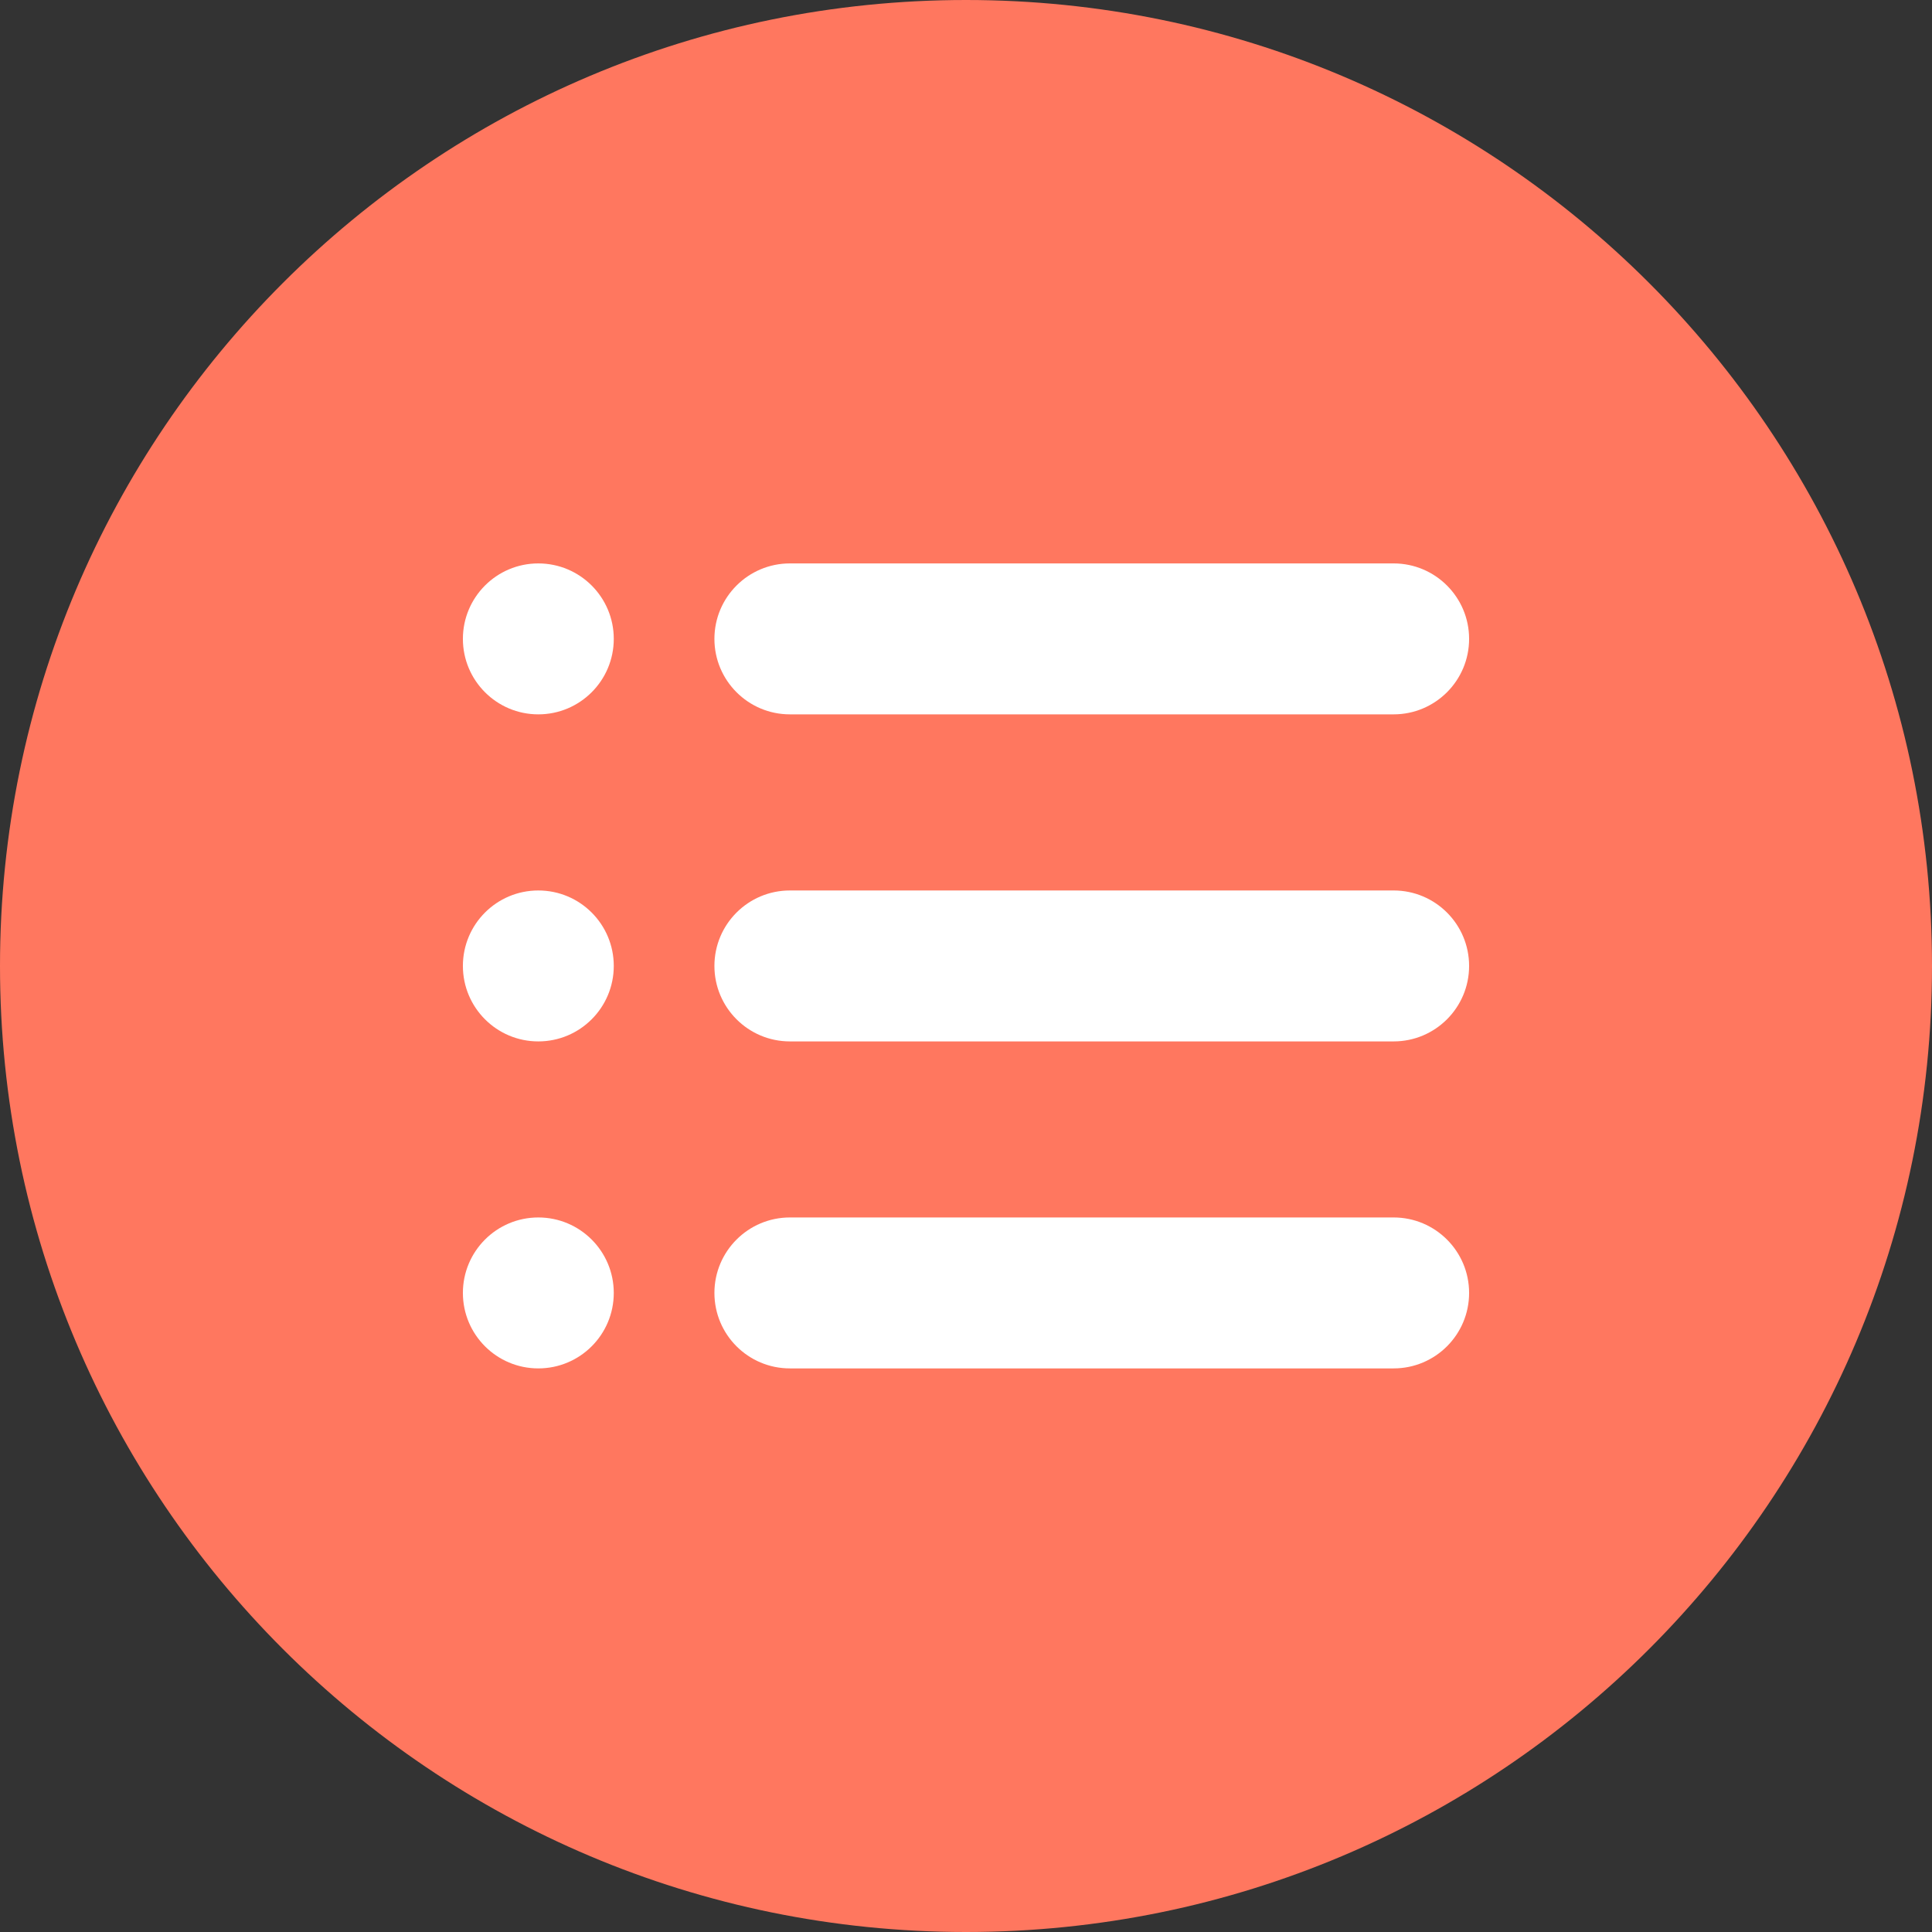
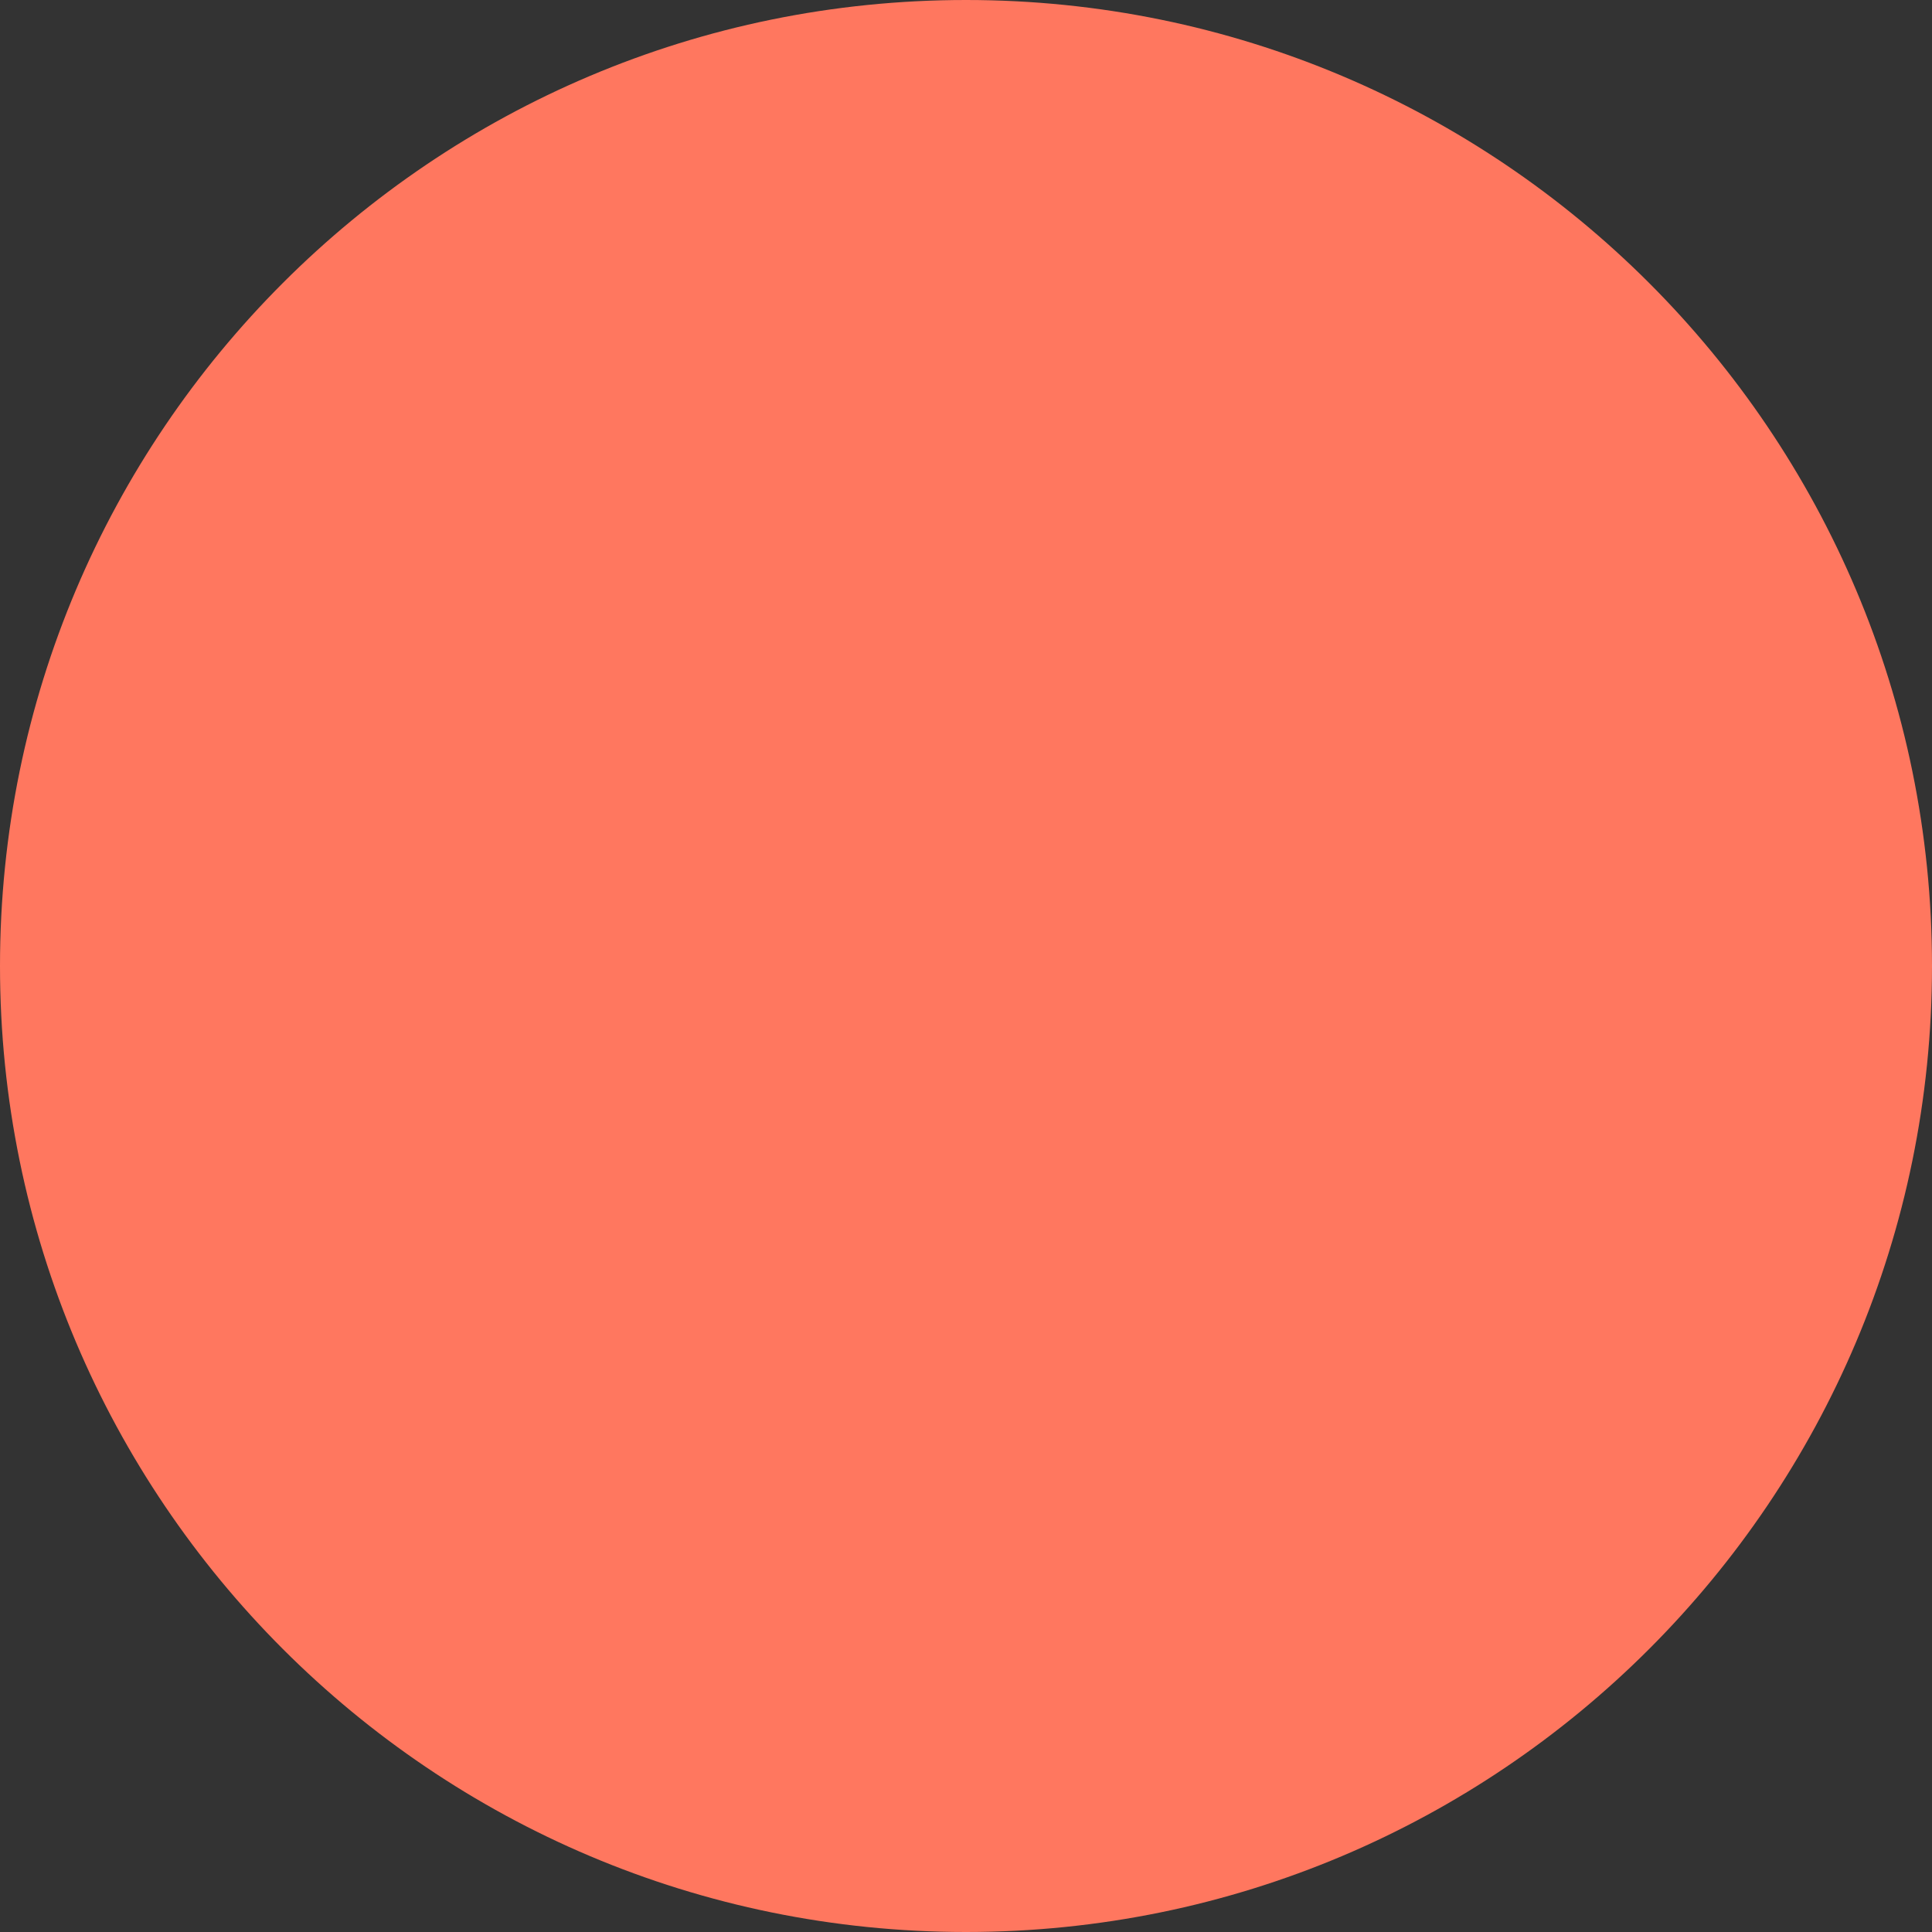
<svg xmlns="http://www.w3.org/2000/svg" width="32" height="32" viewBox="0 0 32 32" fill="none">
  <rect x="0" y="0" width="32" height="32" fill="#333333" stroke="none" />
  <path d="M16 32C24.837 32 32 24.837 32 16C32 7.163 24.837 0 16 0C7.163 0 0 7.163 0 16C0 24.837 7.163 32 16 32Z" fill="#FF775F" />
-   <path fill-rule="evenodd" clip-rule="evenodd" d="M8.916 11.832C9.607 11.832 10.166 11.272 10.166 10.582C10.166 9.892 9.607 9.332 8.916 9.332C8.226 9.332 7.667 9.892 7.667 10.582C7.667 11.272 8.226 11.832 8.916 11.832ZM8.916 17.249C9.607 17.249 10.166 16.689 10.166 15.999C10.166 15.308 9.607 14.749 8.916 14.749C8.226 14.749 7.667 15.308 7.667 15.999C7.667 16.689 8.226 17.249 8.916 17.249ZM10.166 21.415C10.166 22.106 9.607 22.665 8.916 22.665C8.226 22.665 7.667 22.106 7.667 21.415C7.667 20.725 8.226 20.165 8.916 20.165C9.607 20.165 10.166 20.725 10.166 21.415ZM13.083 9.332C12.393 9.332 11.833 9.892 11.833 10.582C11.833 11.272 12.393 11.832 13.083 11.832H23.083C23.773 11.832 24.333 11.272 24.333 10.582C24.333 9.892 23.773 9.332 23.083 9.332H13.083ZM11.833 15.999C11.833 15.308 12.393 14.749 13.083 14.749H23.083C23.773 14.749 24.333 15.308 24.333 15.999C24.333 16.689 23.773 17.249 23.083 17.249H13.083C12.393 17.249 11.833 16.689 11.833 15.999ZM13.083 20.165C12.393 20.165 11.833 20.725 11.833 21.415C11.833 22.106 12.393 22.665 13.083 22.665H23.083C23.773 22.665 24.333 22.106 24.333 21.415C24.333 20.725 23.773 20.165 23.083 20.165H13.083Z" fill="white" />
</svg>